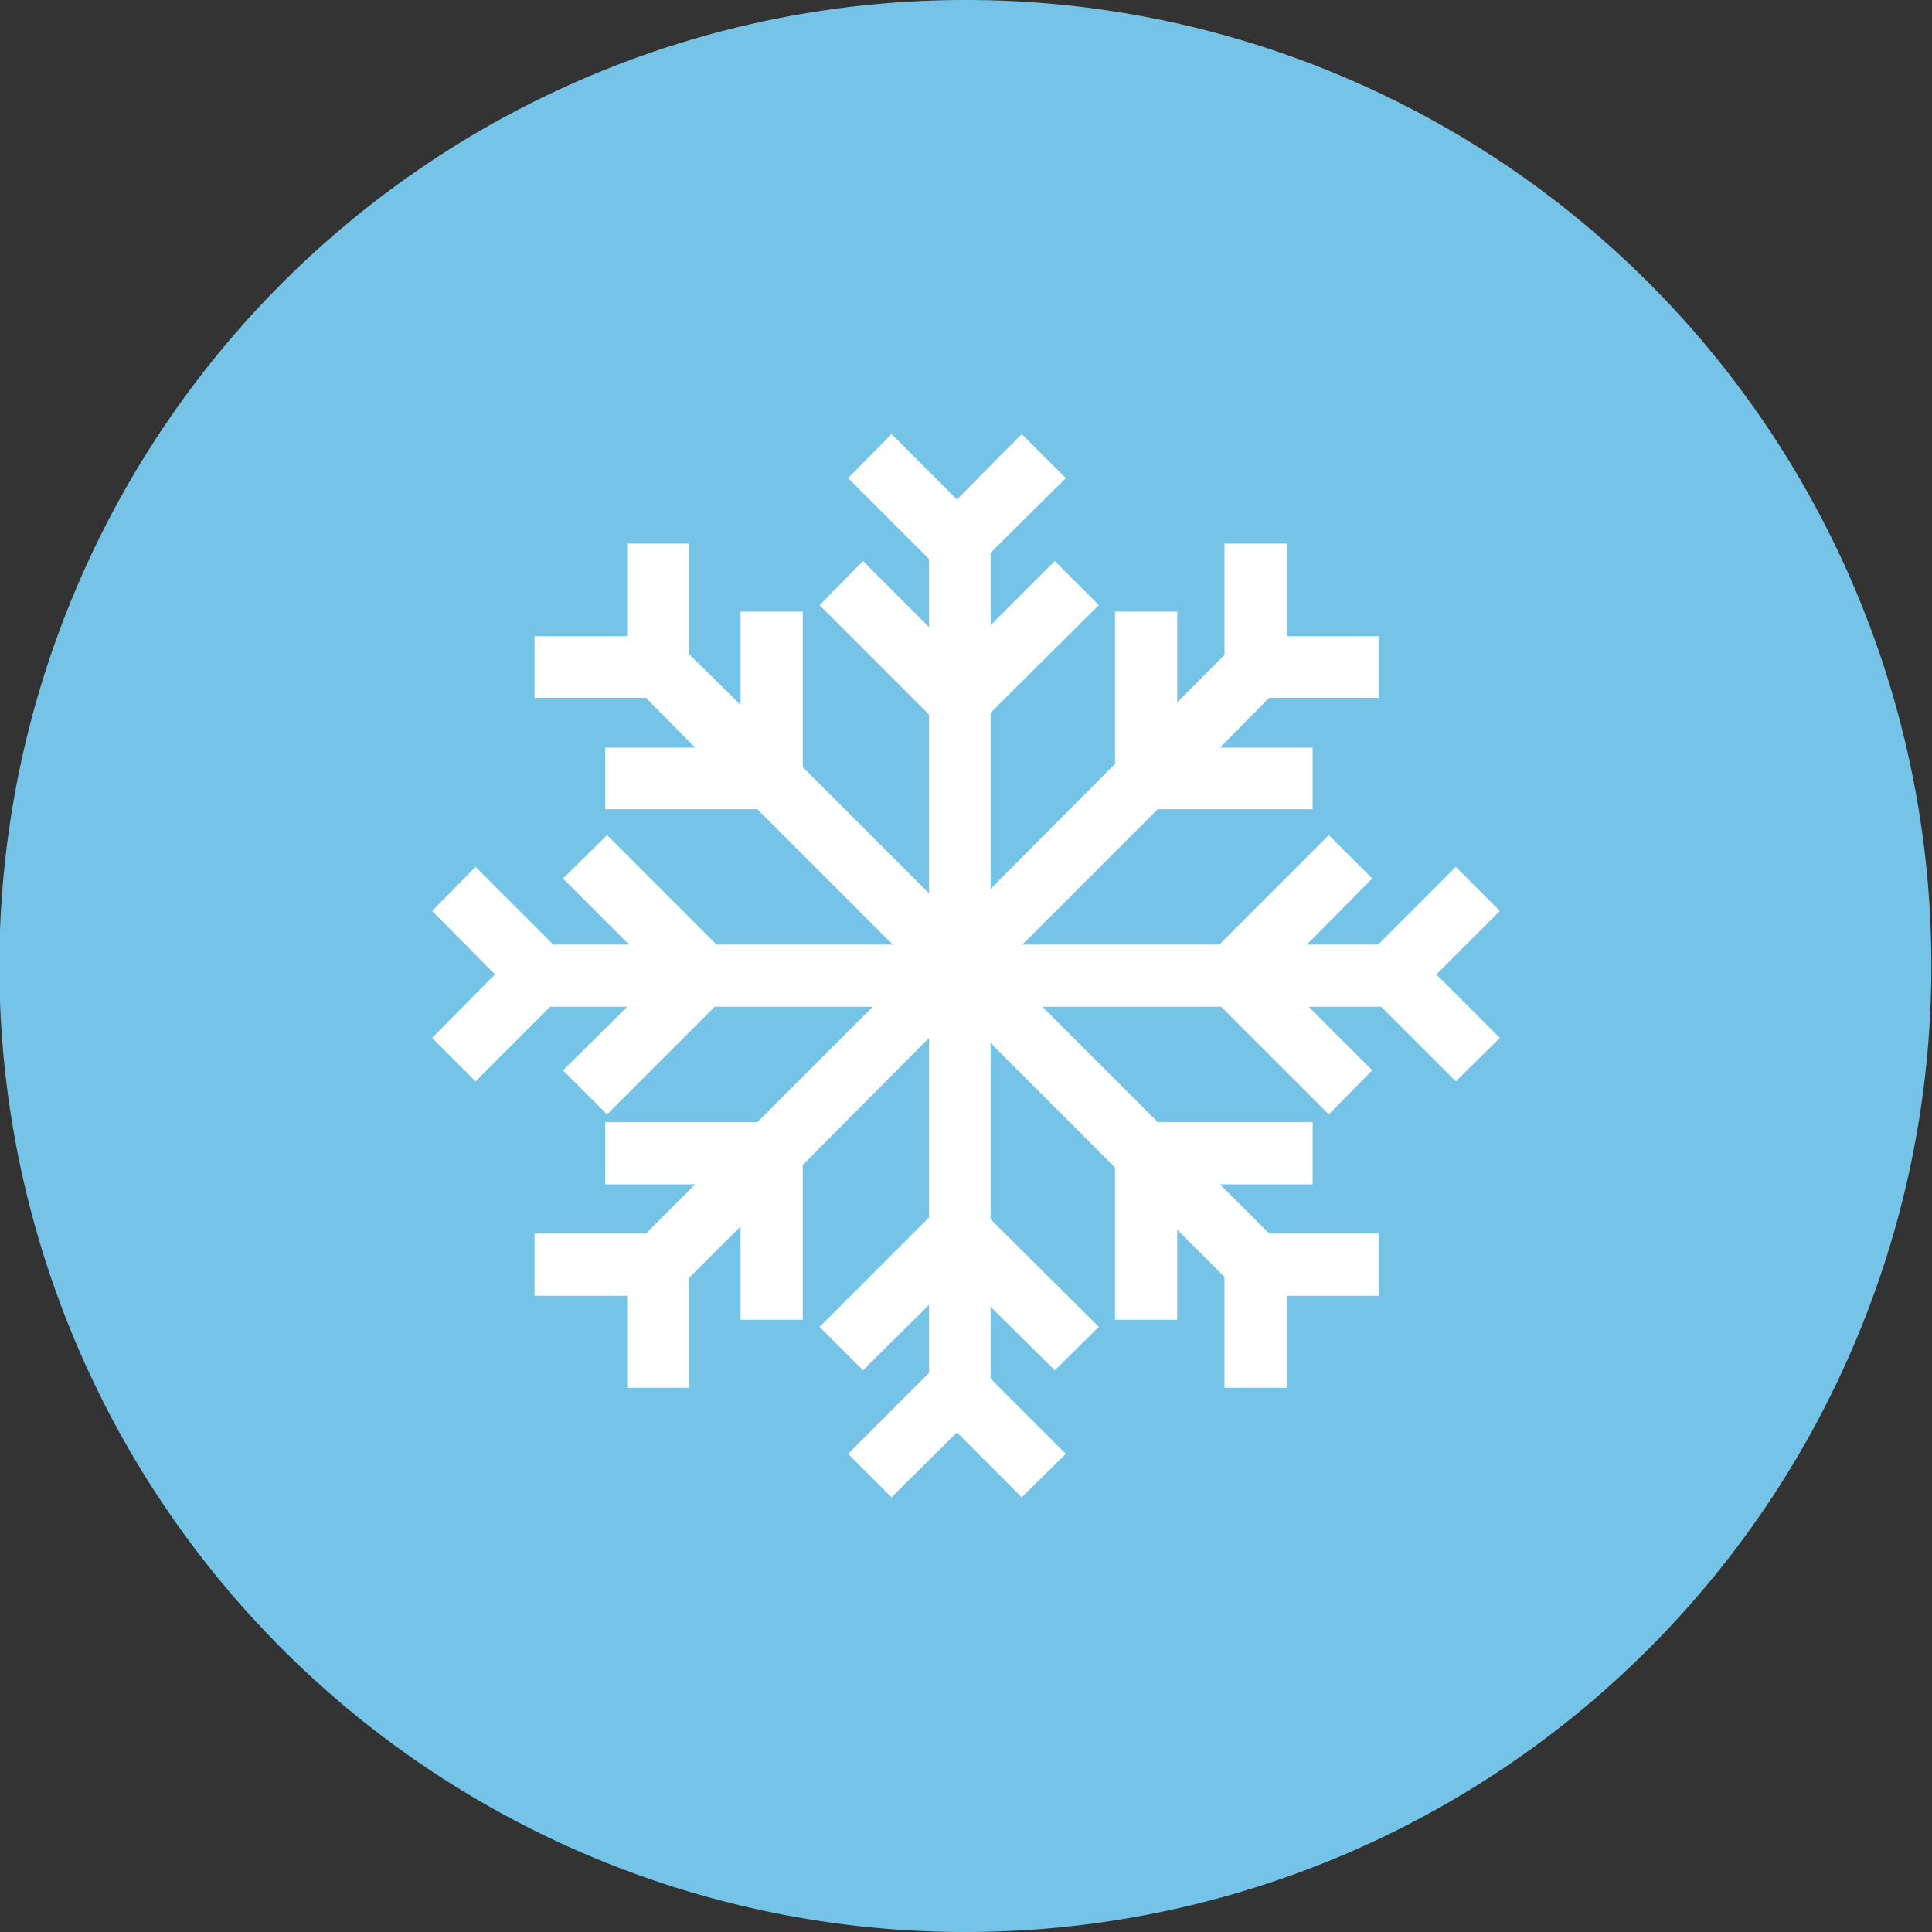
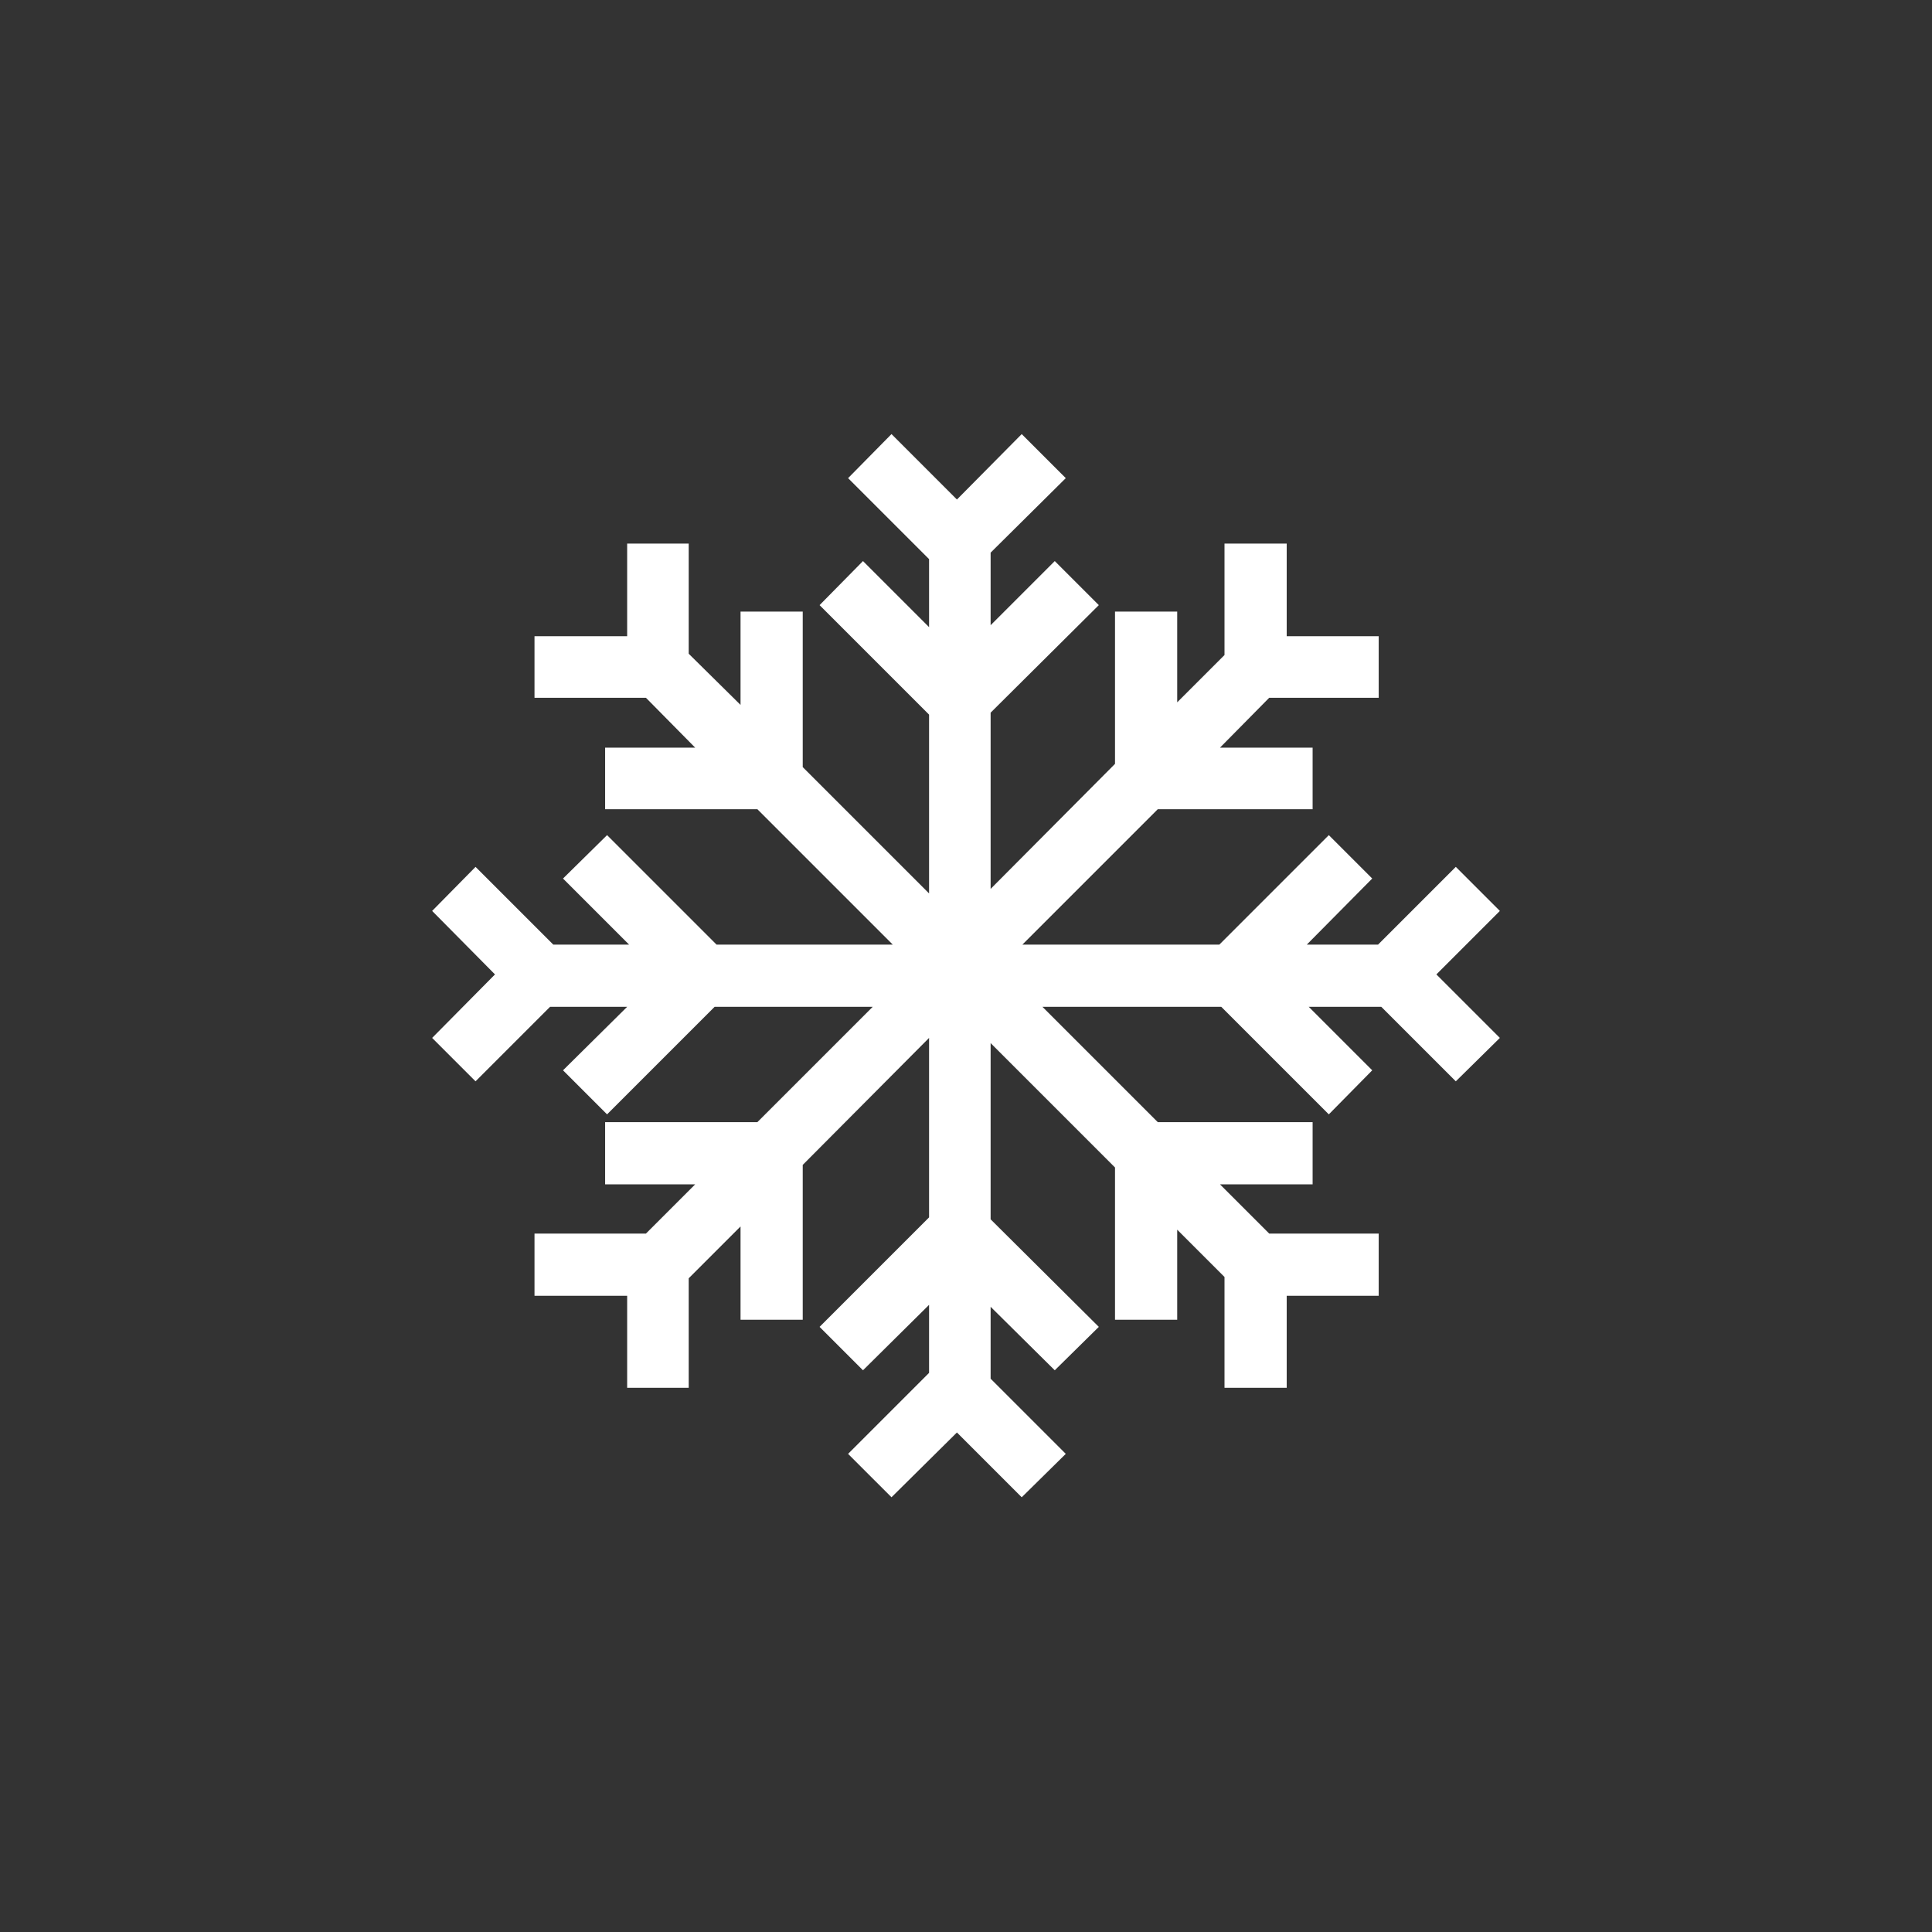
<svg xmlns="http://www.w3.org/2000/svg" id="Ebene_1" data-name="Ebene 1" viewBox="0 0 29.82 29.82">
  <rect x="0" y="0" width="29.82" height="29.82" fill="#333333" stroke="none" />
  <defs>
    <style>.cls-1{fill:#75c4e7;}.cls-2{fill:#fff;}</style>
  </defs>
-   <path class="cls-1" d="M488.16,320.84a14.91,14.91,0,1,1-14.9-14.91,14.9,14.9,0,0,1,14.9,14.91" transform="translate(-458.35 -305.93)" />
  <polygon class="cls-2" points="23.15 14.06 22.47 13.38 21.27 14.58 20.17 14.58 21.18 13.56 20.51 12.89 18.82 14.58 15.78 14.58 17.87 12.49 20.26 12.49 20.26 11.54 18.83 11.54 19.59 10.77 21.28 10.77 21.28 9.82 19.86 9.82 19.86 8.39 18.9 8.39 18.9 10.11 18.17 10.84 18.17 9.44 17.21 9.44 17.21 11.79 15.29 13.72 15.29 11 16.96 9.34 16.28 8.66 15.29 9.65 15.29 8.53 16.45 7.38 15.77 6.7 14.77 7.71 13.76 6.7 13.09 7.38 14.34 8.63 14.34 9.68 13.32 8.66 12.65 9.34 14.34 11.03 14.34 13.79 12.39 11.84 12.39 9.44 11.43 9.44 11.43 10.88 10.63 10.09 10.63 8.39 9.68 8.39 9.68 9.82 8.25 9.82 8.25 10.77 9.97 10.77 10.73 11.54 9.34 11.54 9.34 12.49 11.69 12.49 13.78 14.58 11.06 14.58 9.37 12.89 8.69 13.56 9.71 14.58 8.54 14.58 7.34 13.38 6.67 14.06 7.64 15.04 6.67 16.02 7.34 16.69 8.49 15.54 9.68 15.54 8.69 16.52 9.37 17.2 11.03 15.54 13.47 15.54 11.69 17.32 9.34 17.32 9.34 18.28 10.73 18.28 9.97 19.04 8.25 19.04 8.25 20 9.68 20 9.68 21.42 10.63 21.42 10.63 19.73 11.43 18.93 11.43 20.37 12.39 20.37 12.39 17.98 14.34 16.02 14.34 18.79 12.65 20.48 13.32 21.15 14.34 20.14 14.34 21.19 13.09 22.44 13.76 23.11 14.77 22.11 15.77 23.11 16.45 22.44 15.29 21.28 15.29 20.17 16.28 21.15 16.96 20.48 15.29 18.82 15.29 16.1 17.21 18.02 17.21 20.37 18.17 20.37 18.17 18.98 18.9 19.71 18.9 21.42 19.86 21.42 19.86 20 21.28 20 21.28 19.04 19.59 19.04 18.83 18.28 20.26 18.28 20.26 17.32 17.87 17.32 16.09 15.54 18.85 15.54 20.51 17.2 21.18 16.52 20.2 15.54 21.32 15.54 22.47 16.69 23.15 16.02 22.17 15.04 23.15 14.06" />
</svg>